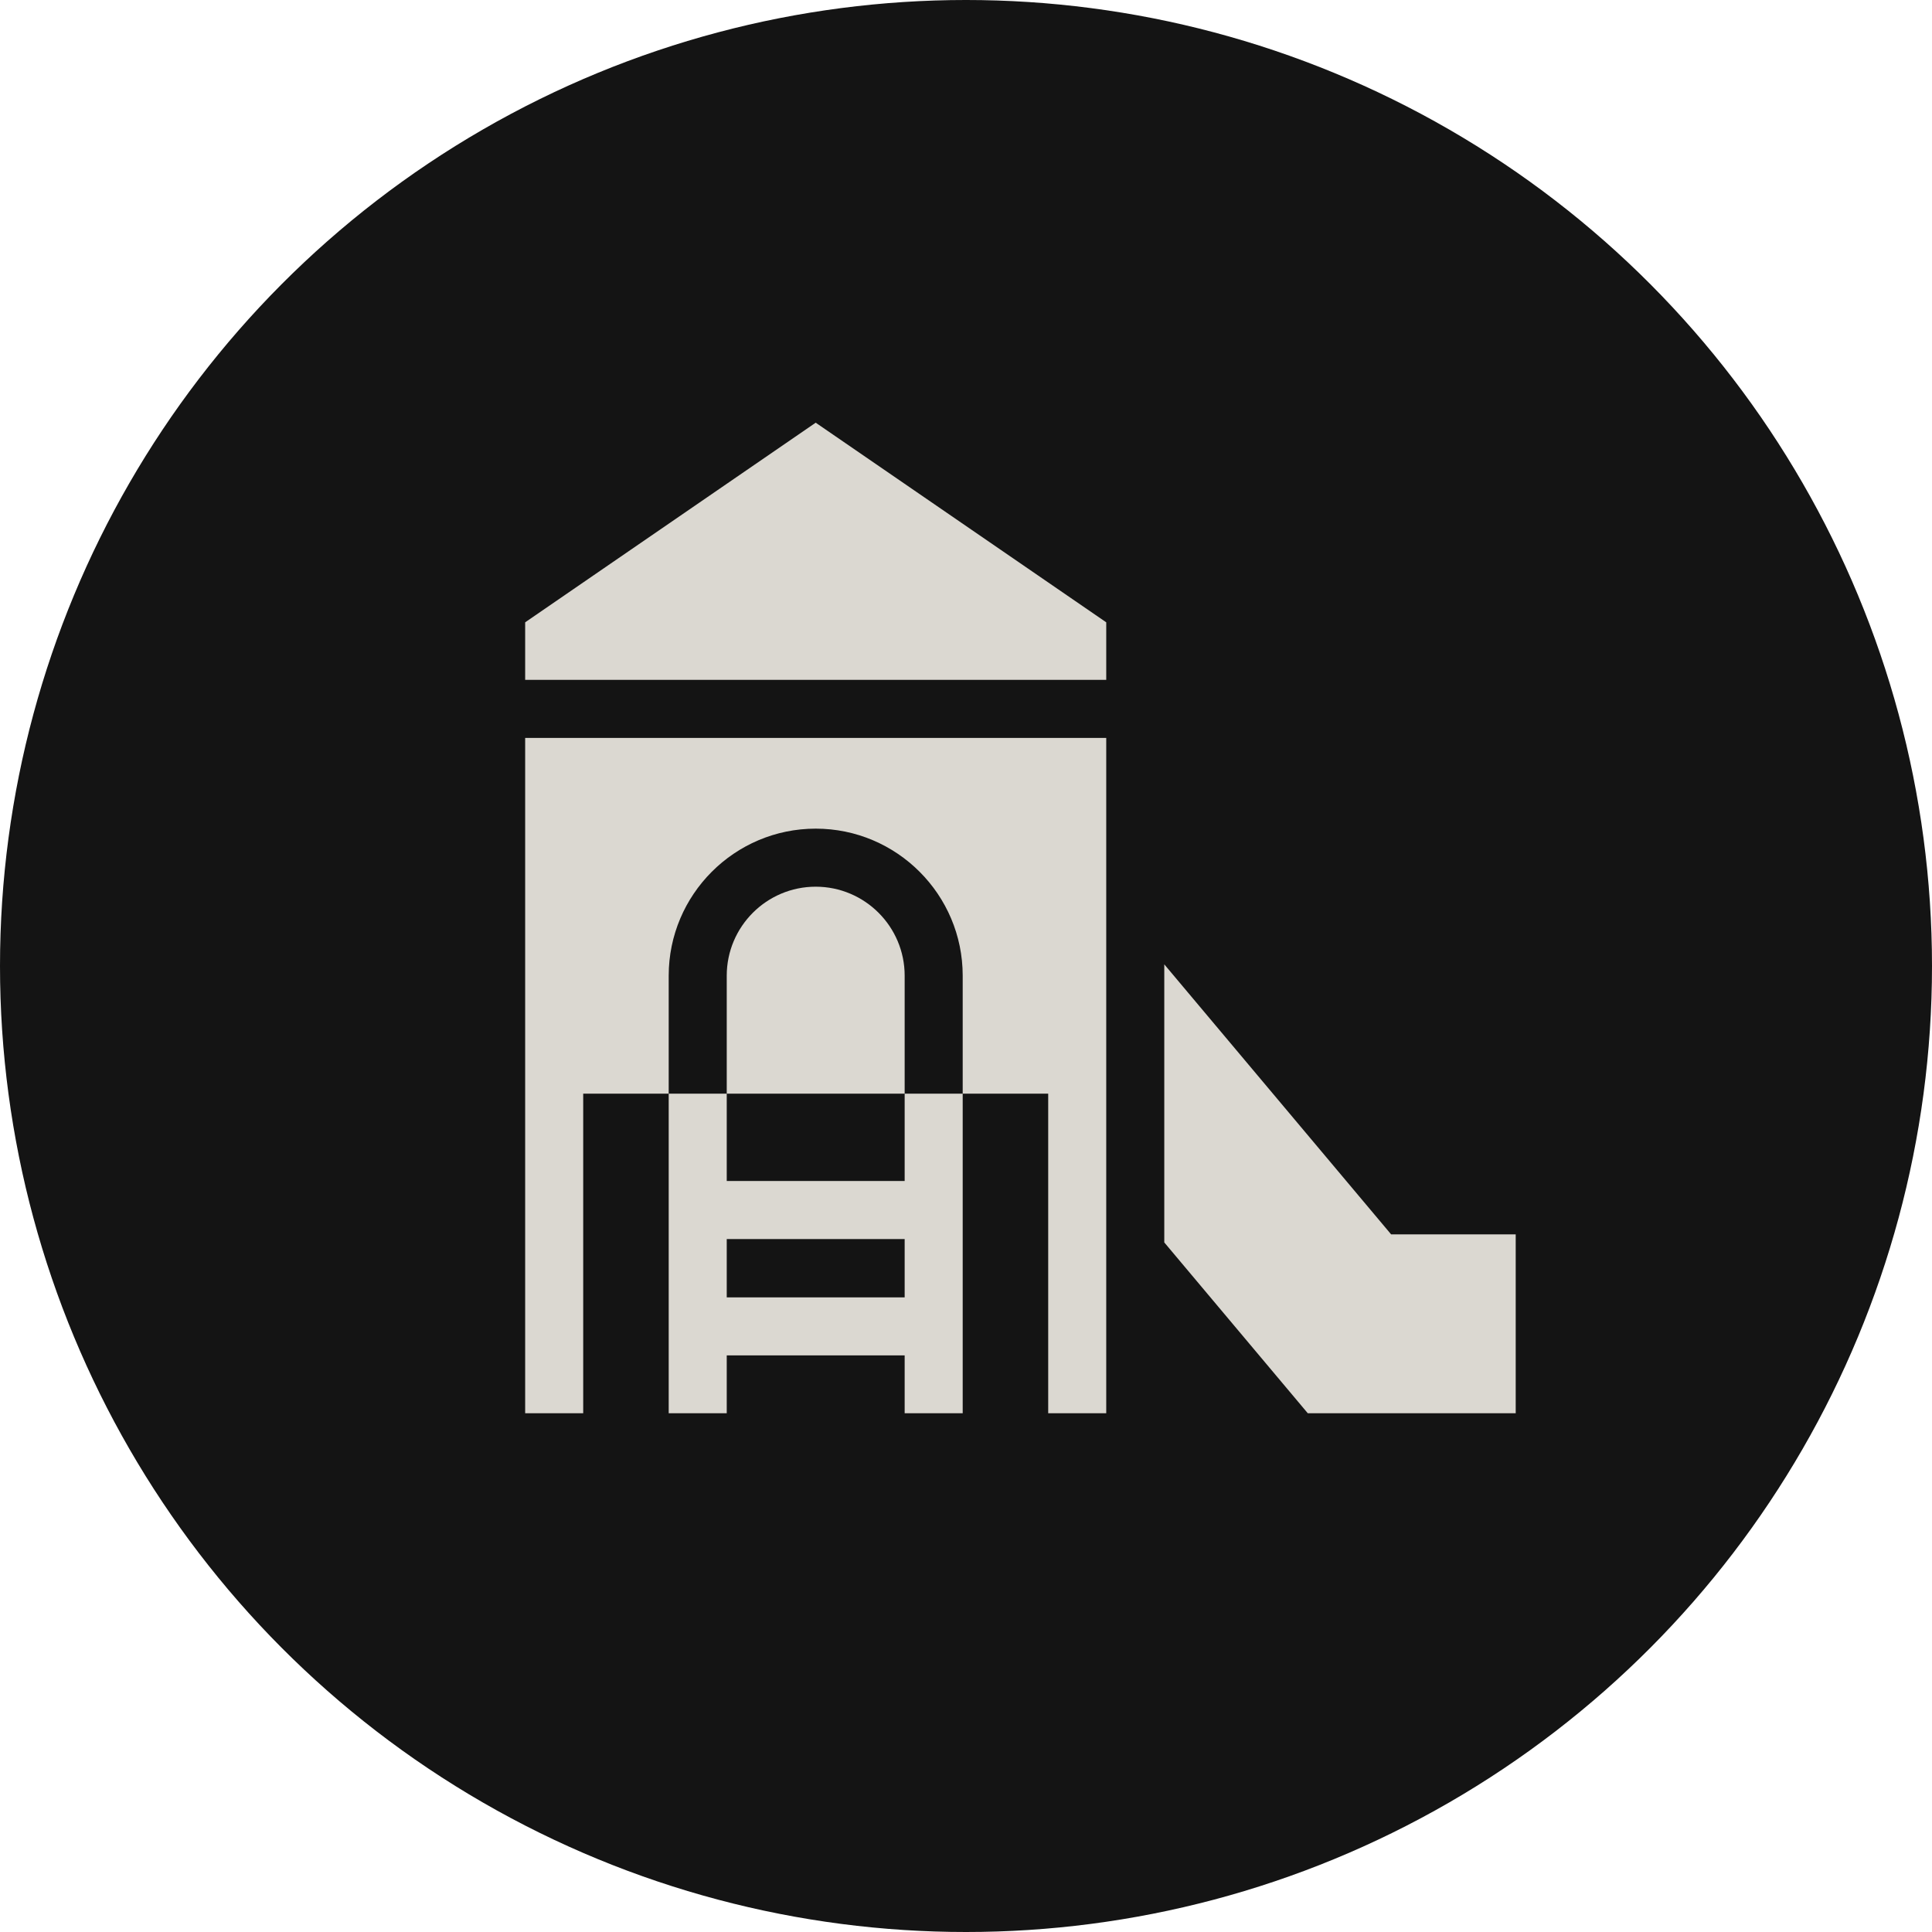
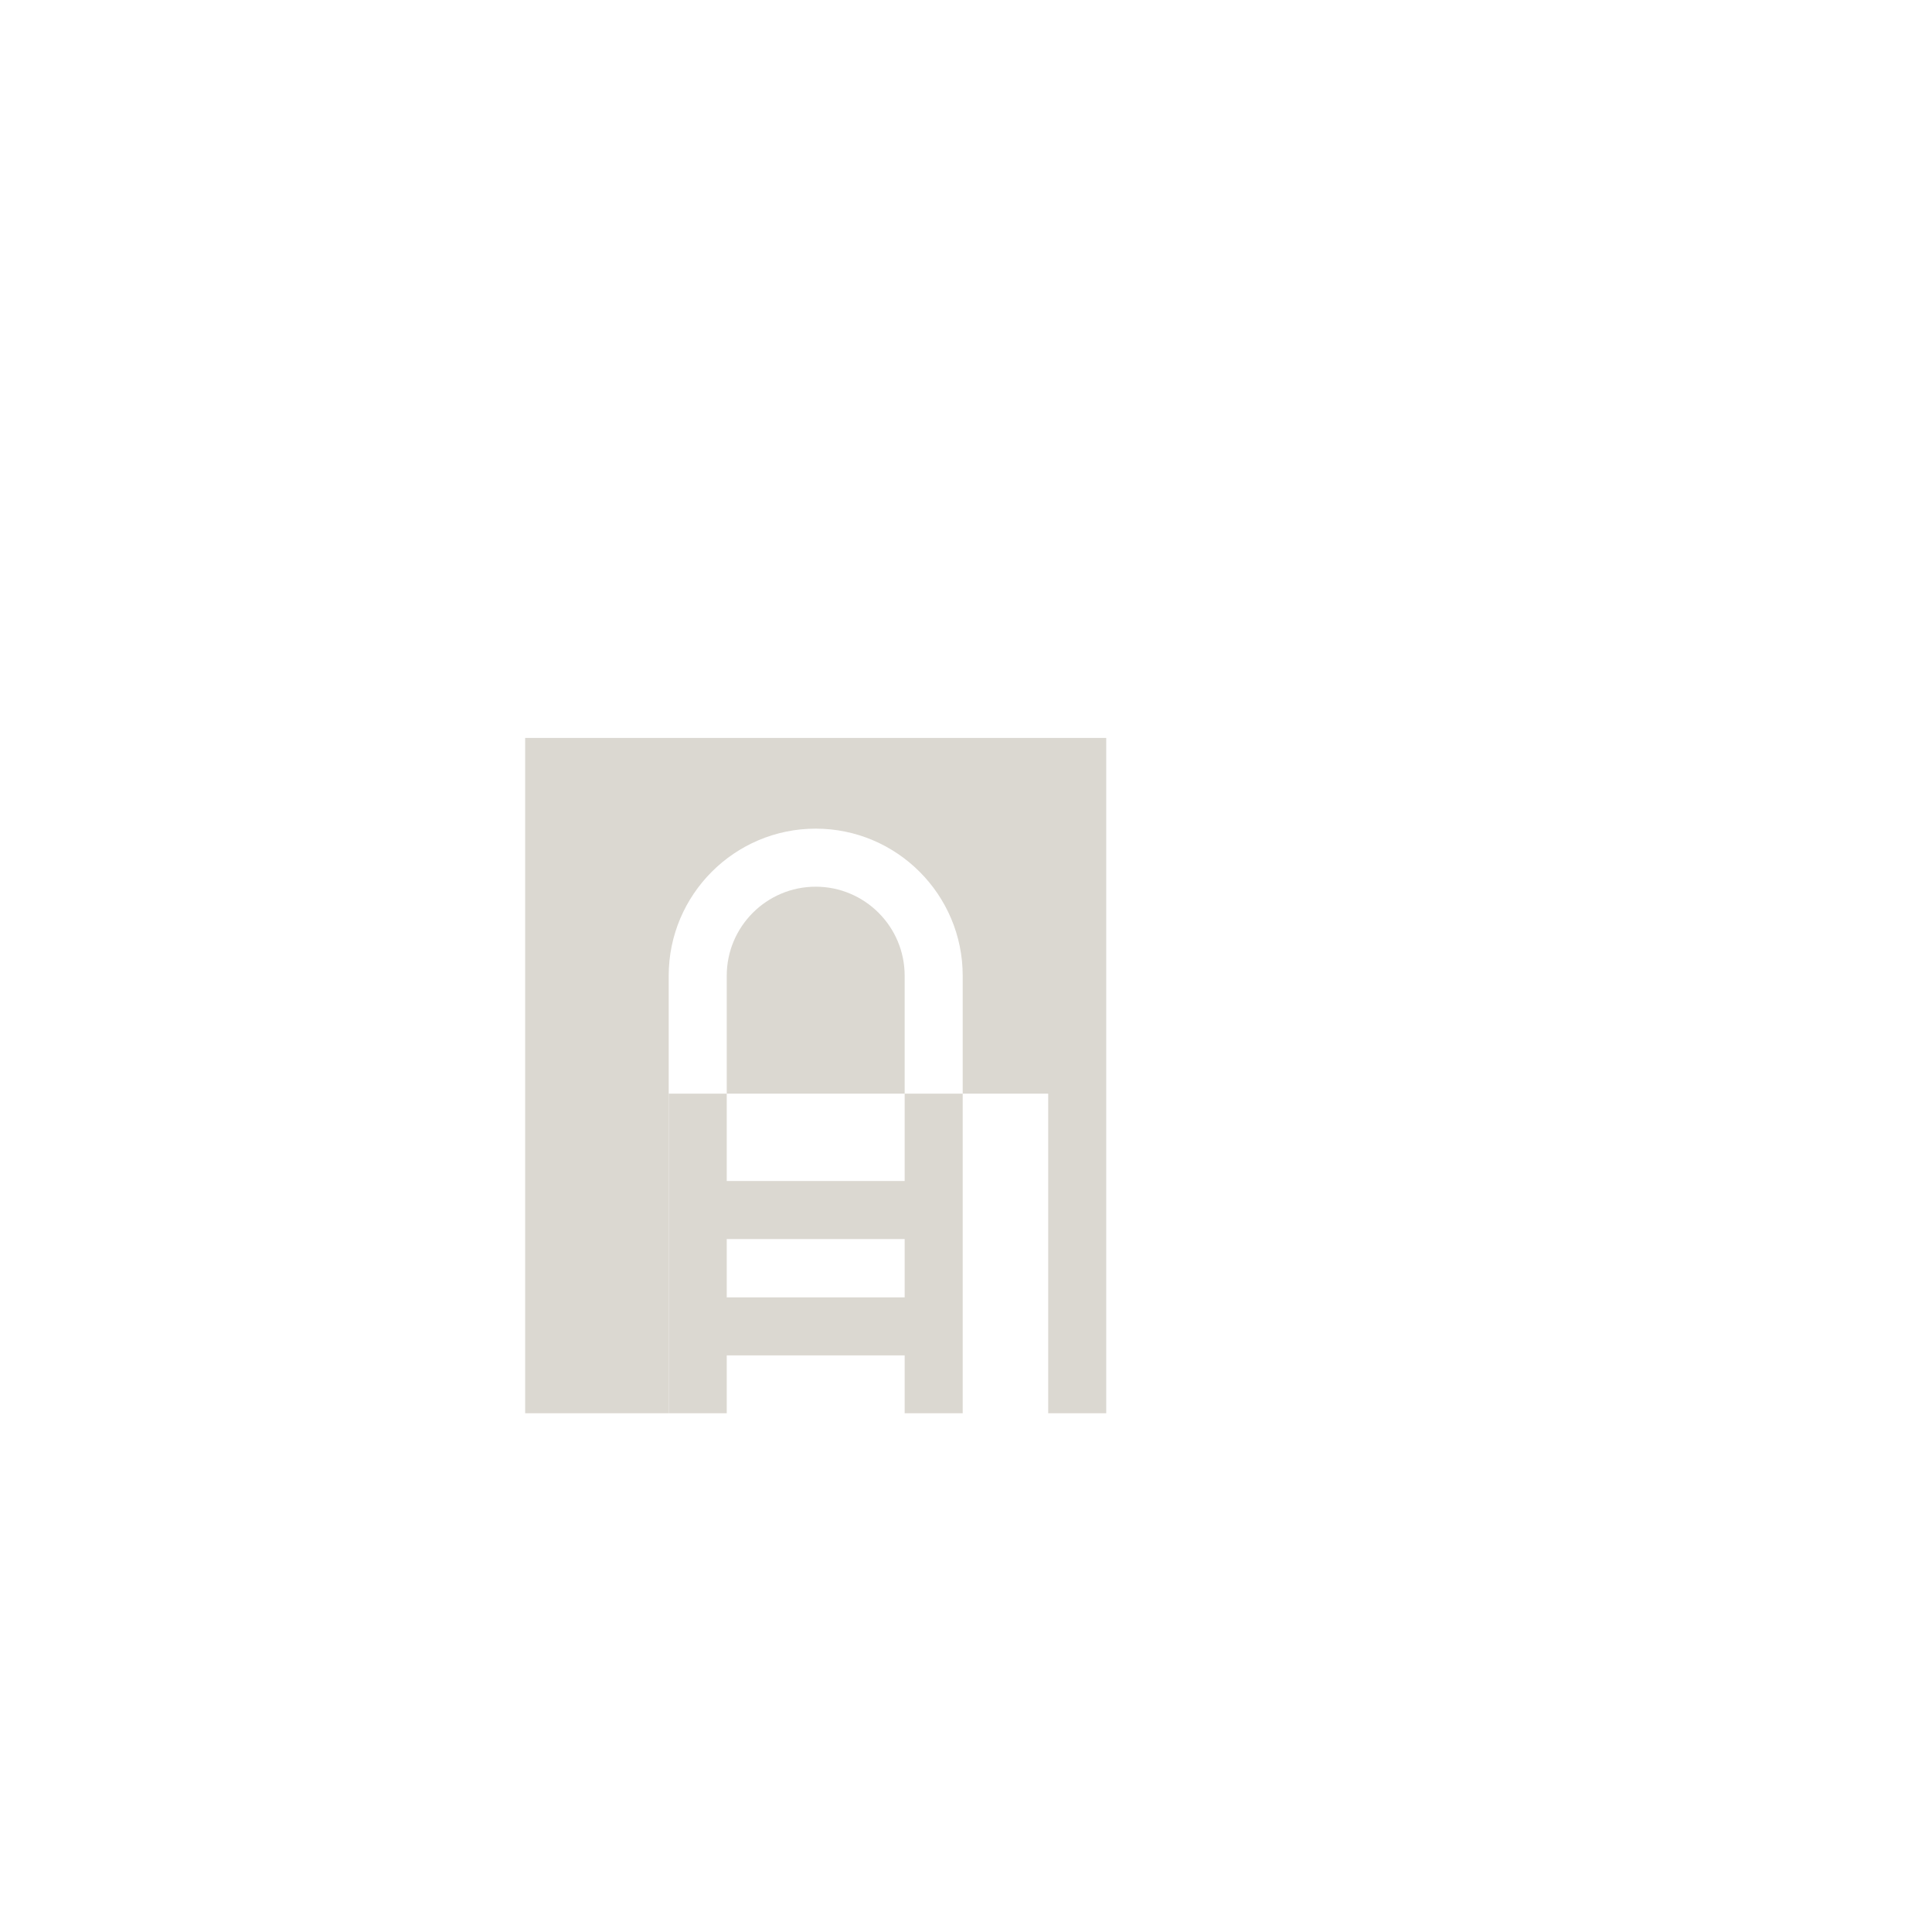
<svg xmlns="http://www.w3.org/2000/svg" width="905" height="905" viewBox="0 0 905 905" fill="none">
-   <circle cx="452.5" cy="452.5" r="452.5" fill="#141414" />
  <path d="M423.767 457.033C423.767 434.05 405.074 415.353 382.096 415.353C359.118 415.353 340.425 434.05 340.425 457.033V512.311H423.768V457.033H423.767Z" fill="#DBD8D1" />
-   <path d="M246 291.511V318.459H518.191V291.511L382.096 198L246 291.511Z" fill="#DBD8D1" />
-   <path d="M246 662H273.188V512.311H313.237V457.033C313.237 419.055 344.126 388.159 382.095 388.159C420.064 388.159 450.954 419.055 450.954 457.033V512.311H491.003V662H518.19V345.653H246V662Z" fill="#DBD8D1" />
+   <path d="M246 662H273.188H313.237V457.033C313.237 419.055 344.126 388.159 382.095 388.159C420.064 388.159 450.954 419.055 450.954 457.033V512.311H491.003V662H518.19V345.653H246V662Z" fill="#DBD8D1" />
  <path d="M423.767 553.216H340.424L340.425 512.311H313.237V662H340.424V634.911H423.767V662H450.955L450.954 512.311L423.767 512.311V553.216ZM423.767 607.718H340.424V580.41H423.767V607.718Z" fill="#DBD8D1" />
-   <path d="M651.63 578.199L545.379 451.727V581.989L612.598 662H710V578.199H651.63Z" fill="#DBD8D1" />
</svg>